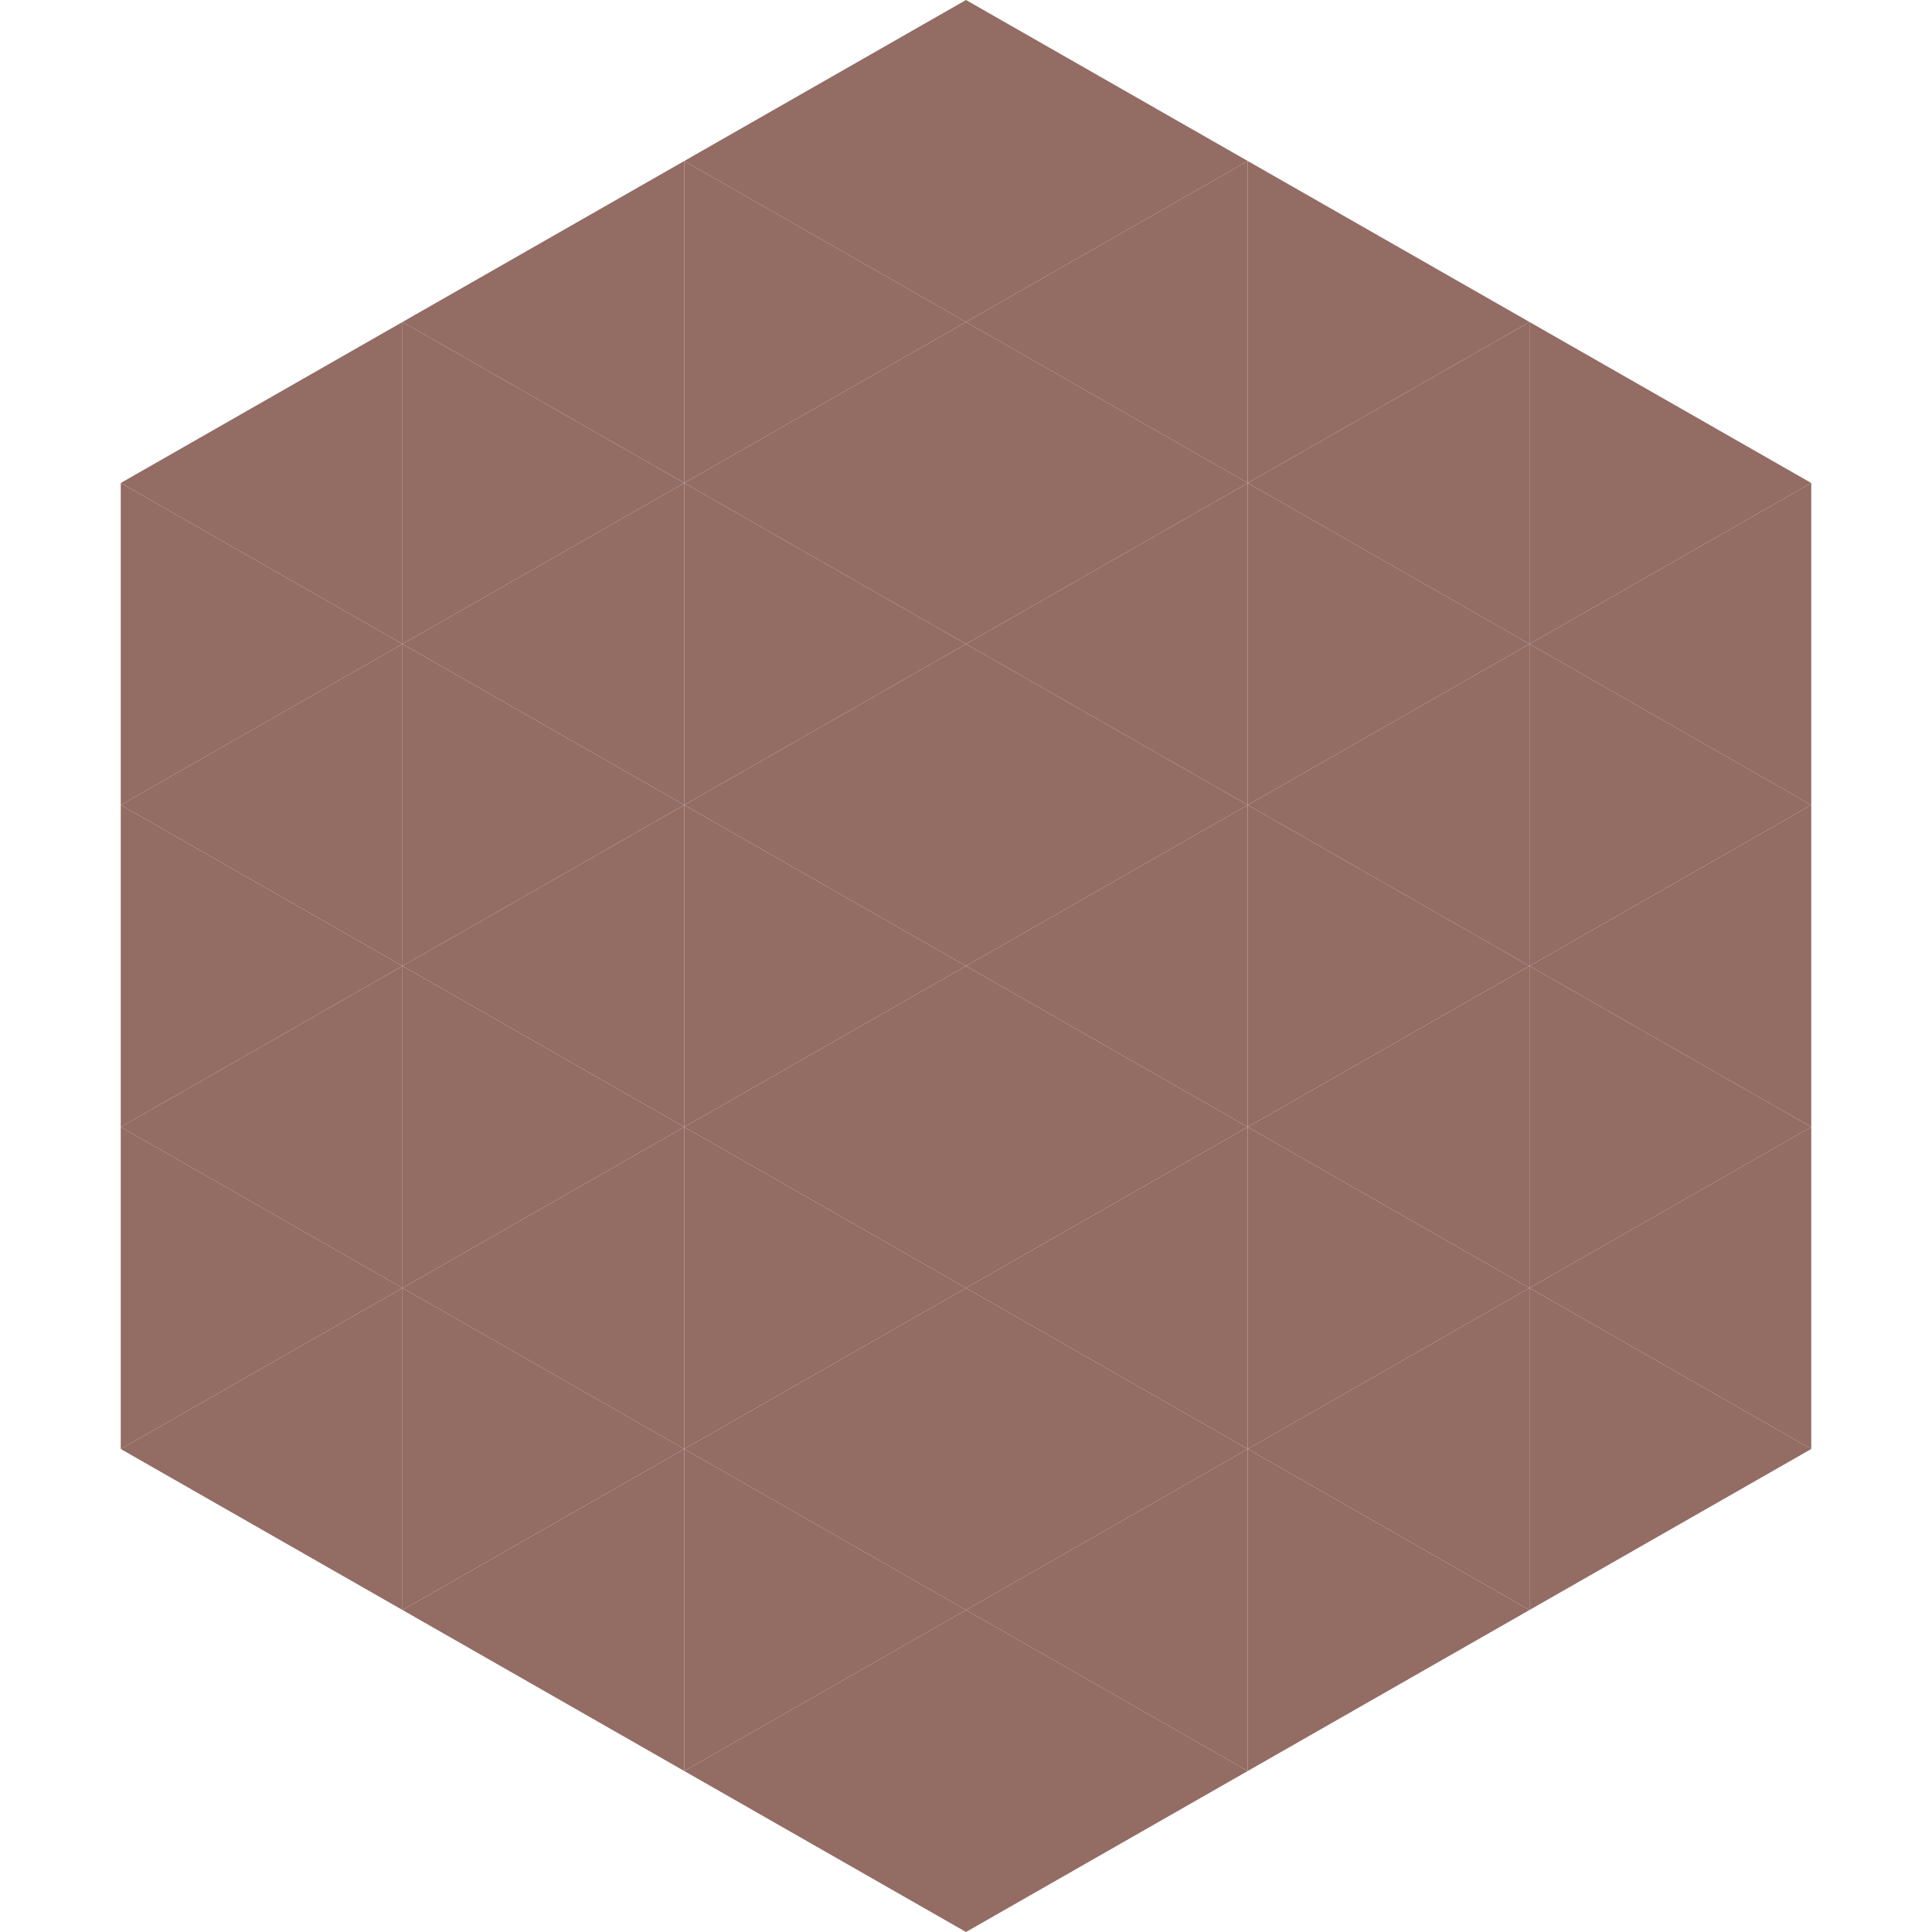
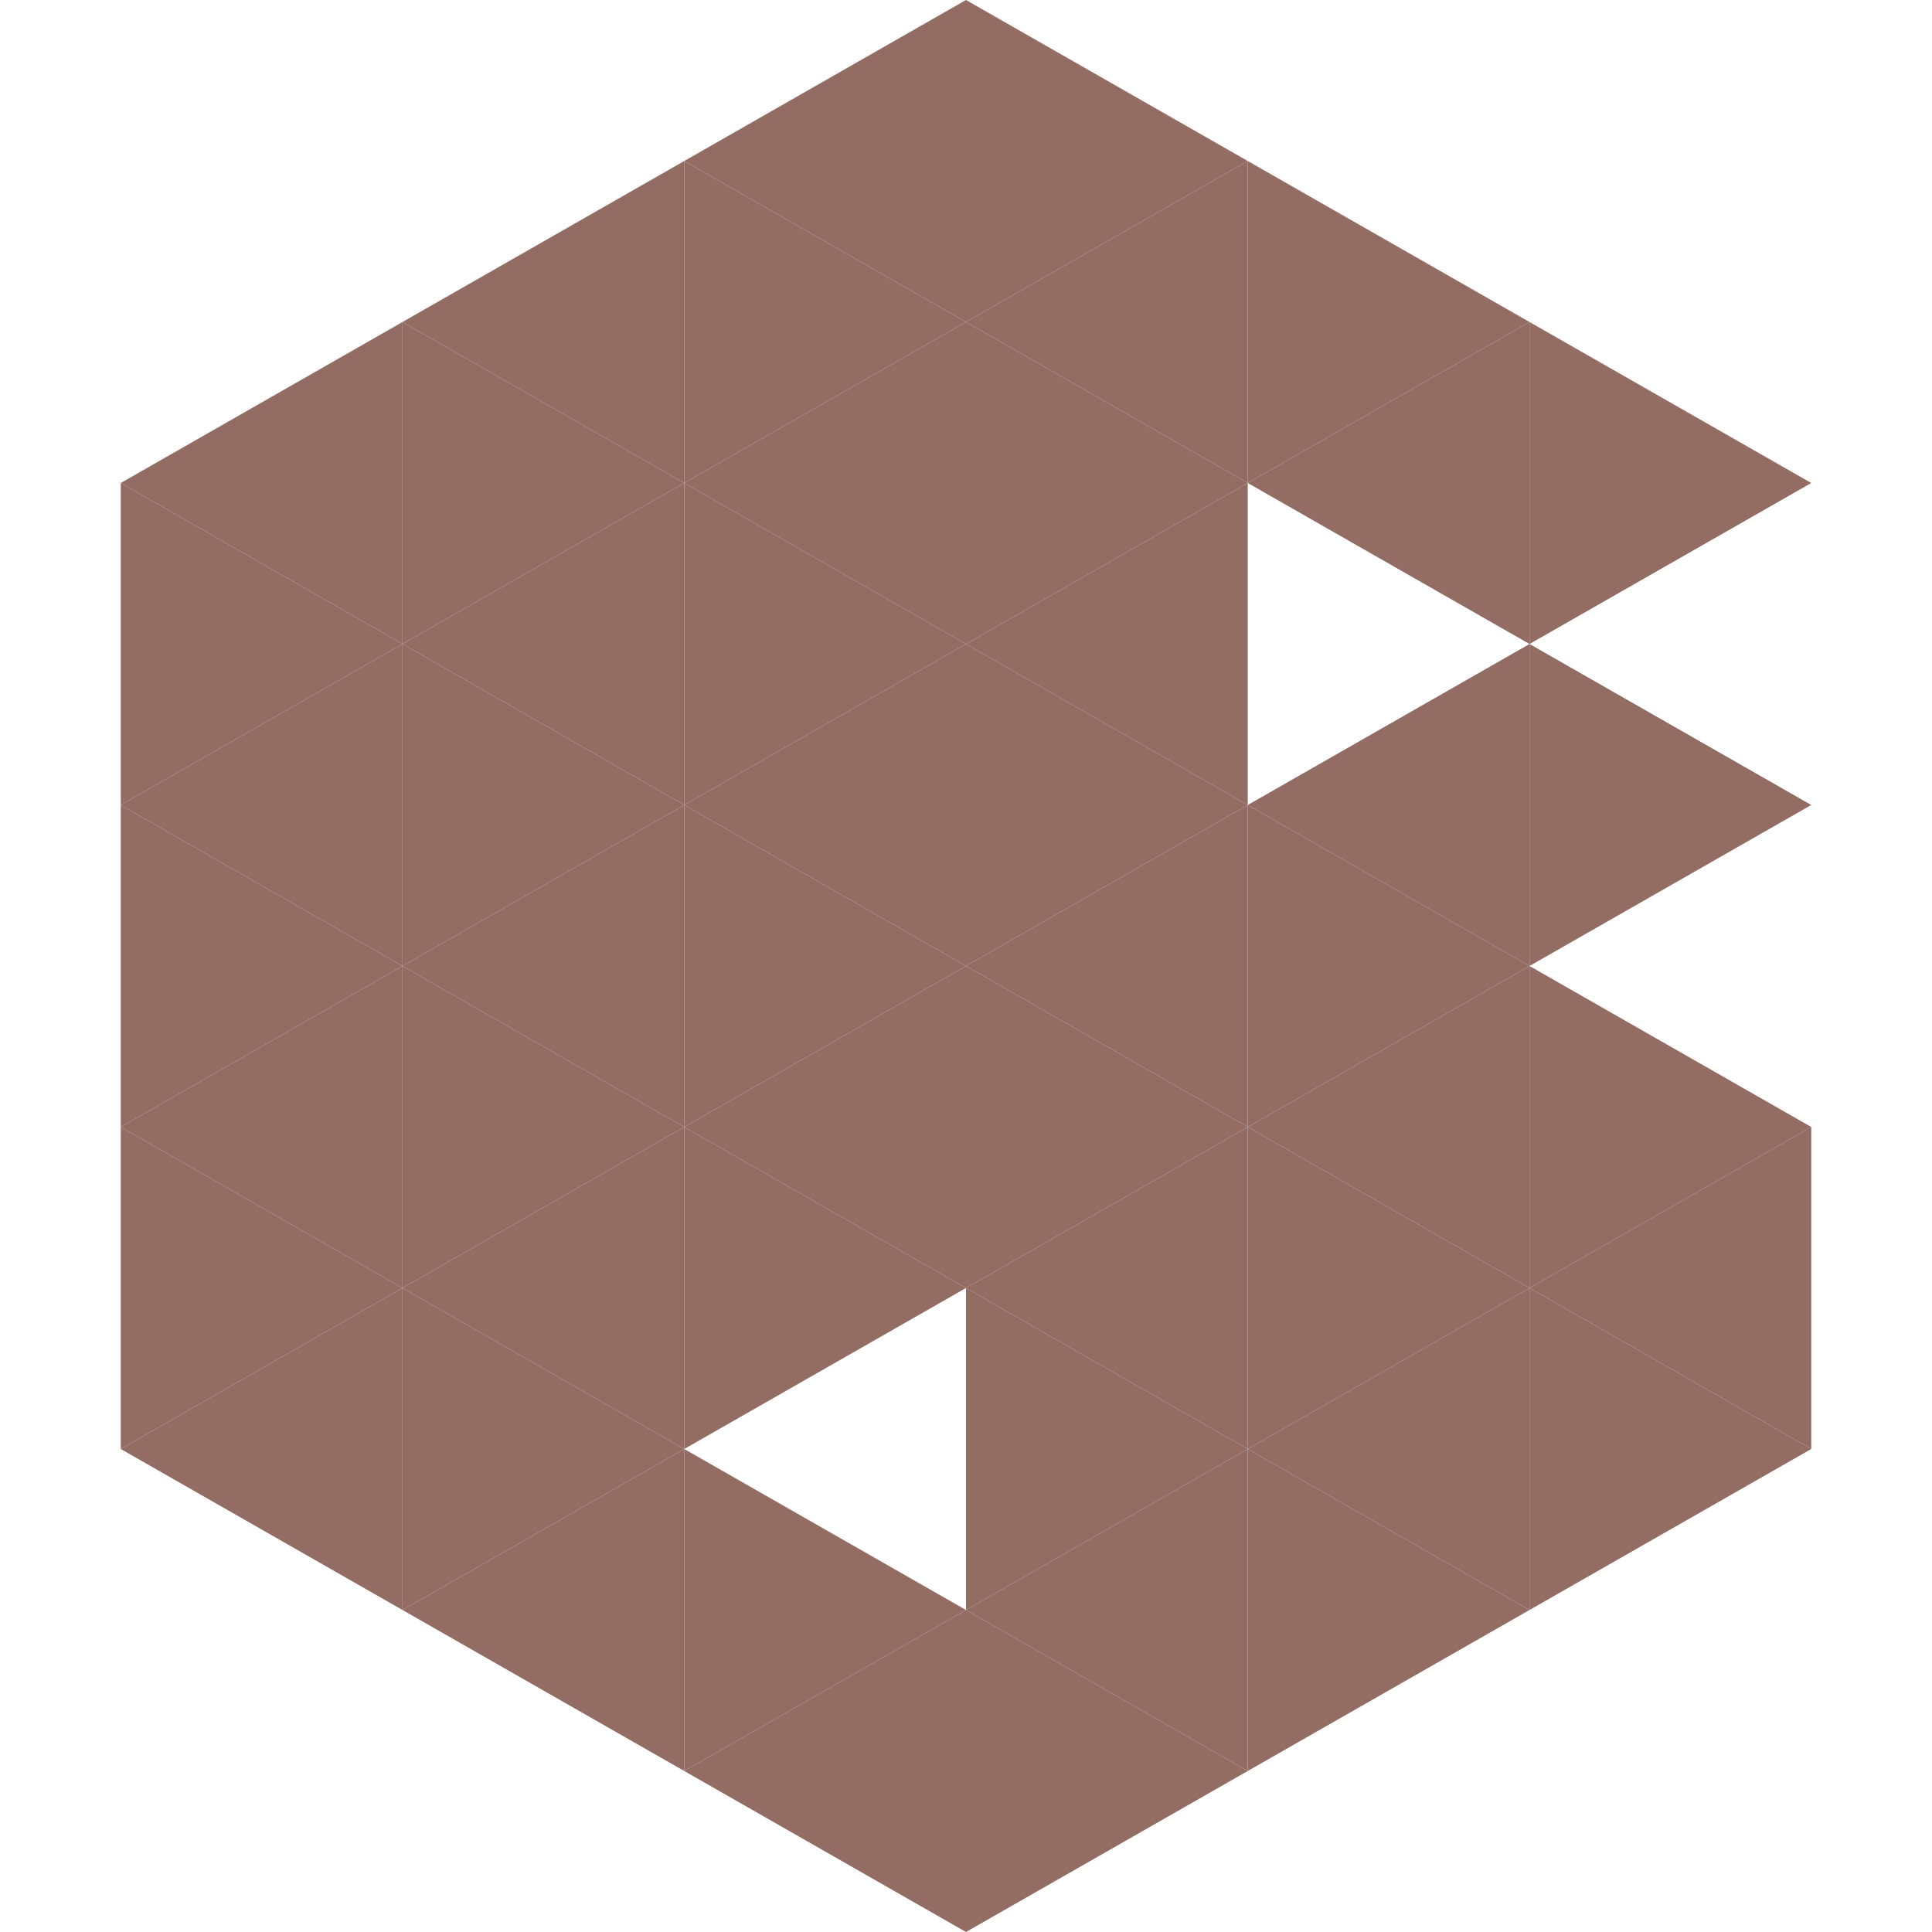
<svg xmlns="http://www.w3.org/2000/svg" width="240" height="240">
  <polygon points="50,40 15,60 50,80" style="fill:rgb(147,108,100)" />
  <polygon points="190,40 225,60 190,80" style="fill:rgb(147,108,100)" />
  <polygon points="15,60 50,80 15,100" style="fill:rgb(147,108,100)" />
-   <polygon points="225,60 190,80 225,100" style="fill:rgb(147,108,100)" />
  <polygon points="50,80 15,100 50,120" style="fill:rgb(147,108,100)" />
  <polygon points="190,80 225,100 190,120" style="fill:rgb(147,108,100)" />
  <polygon points="15,100 50,120 15,140" style="fill:rgb(147,108,100)" />
-   <polygon points="225,100 190,120 225,140" style="fill:rgb(147,108,100)" />
  <polygon points="50,120 15,140 50,160" style="fill:rgb(147,108,100)" />
  <polygon points="190,120 225,140 190,160" style="fill:rgb(147,108,100)" />
  <polygon points="15,140 50,160 15,180" style="fill:rgb(147,108,100)" />
  <polygon points="225,140 190,160 225,180" style="fill:rgb(147,108,100)" />
  <polygon points="50,160 15,180 50,200" style="fill:rgb(147,108,100)" />
  <polygon points="190,160 225,180 190,200" style="fill:rgb(147,108,100)" />
  <polygon points="15,180 50,200 15,220" style="fill:rgb(255,255,255); fill-opacity:0" />
  <polygon points="225,180 190,200 225,220" style="fill:rgb(255,255,255); fill-opacity:0" />
  <polygon points="50,0 85,20 50,40" style="fill:rgb(255,255,255); fill-opacity:0" />
  <polygon points="190,0 155,20 190,40" style="fill:rgb(255,255,255); fill-opacity:0" />
  <polygon points="85,20 50,40 85,60" style="fill:rgb(147,108,100)" />
  <polygon points="155,20 190,40 155,60" style="fill:rgb(147,108,100)" />
  <polygon points="50,40 85,60 50,80" style="fill:rgb(147,108,100)" />
  <polygon points="190,40 155,60 190,80" style="fill:rgb(147,108,100)" />
  <polygon points="85,60 50,80 85,100" style="fill:rgb(147,108,100)" />
-   <polygon points="155,60 190,80 155,100" style="fill:rgb(147,108,100)" />
  <polygon points="50,80 85,100 50,120" style="fill:rgb(147,108,100)" />
  <polygon points="190,80 155,100 190,120" style="fill:rgb(147,108,100)" />
  <polygon points="85,100 50,120 85,140" style="fill:rgb(147,108,100)" />
  <polygon points="155,100 190,120 155,140" style="fill:rgb(147,108,100)" />
  <polygon points="50,120 85,140 50,160" style="fill:rgb(147,108,100)" />
  <polygon points="190,120 155,140 190,160" style="fill:rgb(147,108,100)" />
  <polygon points="85,140 50,160 85,180" style="fill:rgb(147,108,100)" />
  <polygon points="155,140 190,160 155,180" style="fill:rgb(147,108,100)" />
  <polygon points="50,160 85,180 50,200" style="fill:rgb(147,108,100)" />
  <polygon points="190,160 155,180 190,200" style="fill:rgb(147,108,100)" />
  <polygon points="85,180 50,200 85,220" style="fill:rgb(147,108,100)" />
  <polygon points="155,180 190,200 155,220" style="fill:rgb(147,108,100)" />
  <polygon points="120,0 85,20 120,40" style="fill:rgb(147,108,100)" />
  <polygon points="120,0 155,20 120,40" style="fill:rgb(147,108,100)" />
  <polygon points="85,20 120,40 85,60" style="fill:rgb(147,108,100)" />
  <polygon points="155,20 120,40 155,60" style="fill:rgb(147,108,100)" />
  <polygon points="120,40 85,60 120,80" style="fill:rgb(147,108,100)" />
  <polygon points="120,40 155,60 120,80" style="fill:rgb(147,108,100)" />
  <polygon points="85,60 120,80 85,100" style="fill:rgb(147,108,100)" />
  <polygon points="155,60 120,80 155,100" style="fill:rgb(147,108,100)" />
  <polygon points="120,80 85,100 120,120" style="fill:rgb(147,108,100)" />
  <polygon points="120,80 155,100 120,120" style="fill:rgb(147,108,100)" />
  <polygon points="85,100 120,120 85,140" style="fill:rgb(147,108,100)" />
  <polygon points="155,100 120,120 155,140" style="fill:rgb(147,108,100)" />
  <polygon points="120,120 85,140 120,160" style="fill:rgb(147,108,100)" />
  <polygon points="120,120 155,140 120,160" style="fill:rgb(147,108,100)" />
  <polygon points="85,140 120,160 85,180" style="fill:rgb(147,108,100)" />
  <polygon points="155,140 120,160 155,180" style="fill:rgb(147,108,100)" />
-   <polygon points="120,160 85,180 120,200" style="fill:rgb(147,108,100)" />
  <polygon points="120,160 155,180 120,200" style="fill:rgb(147,108,100)" />
  <polygon points="85,180 120,200 85,220" style="fill:rgb(147,108,100)" />
  <polygon points="155,180 120,200 155,220" style="fill:rgb(147,108,100)" />
  <polygon points="120,200 85,220 120,240" style="fill:rgb(147,108,100)" />
  <polygon points="120,200 155,220 120,240" style="fill:rgb(147,108,100)" />
  <polygon points="85,220 120,240 85,260" style="fill:rgb(255,255,255); fill-opacity:0" />
  <polygon points="155,220 120,240 155,260" style="fill:rgb(255,255,255); fill-opacity:0" />
</svg>